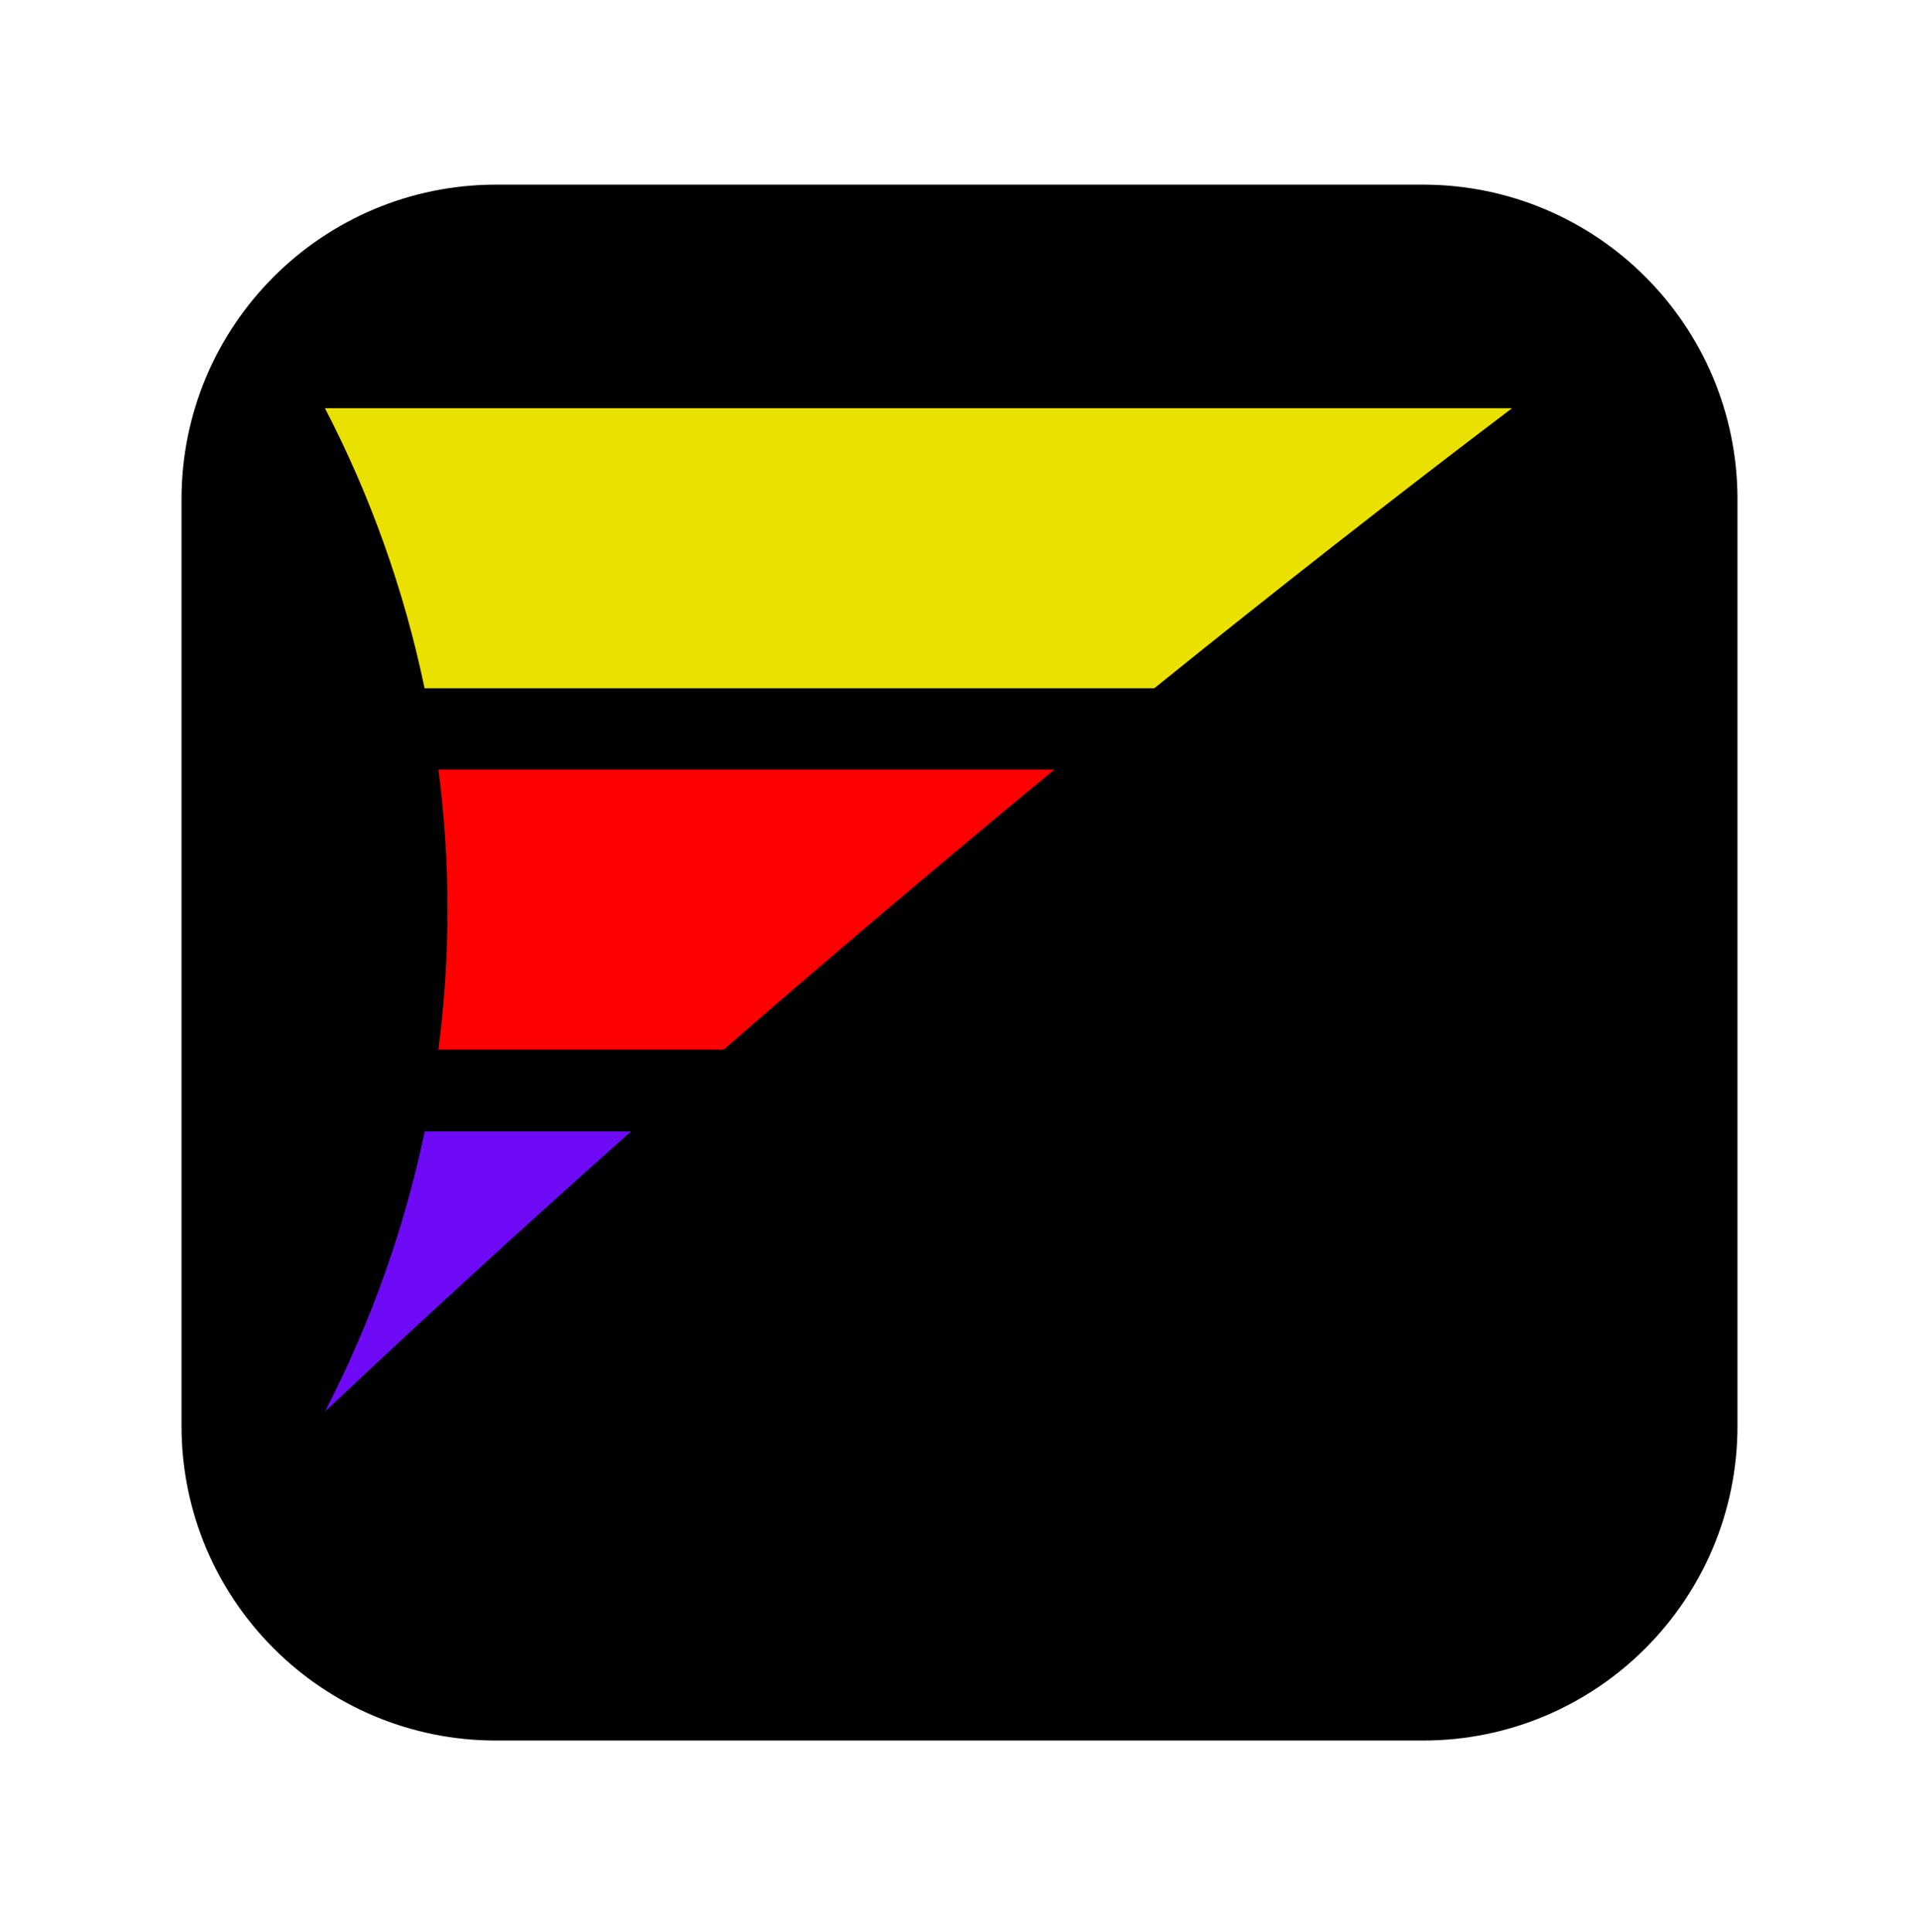
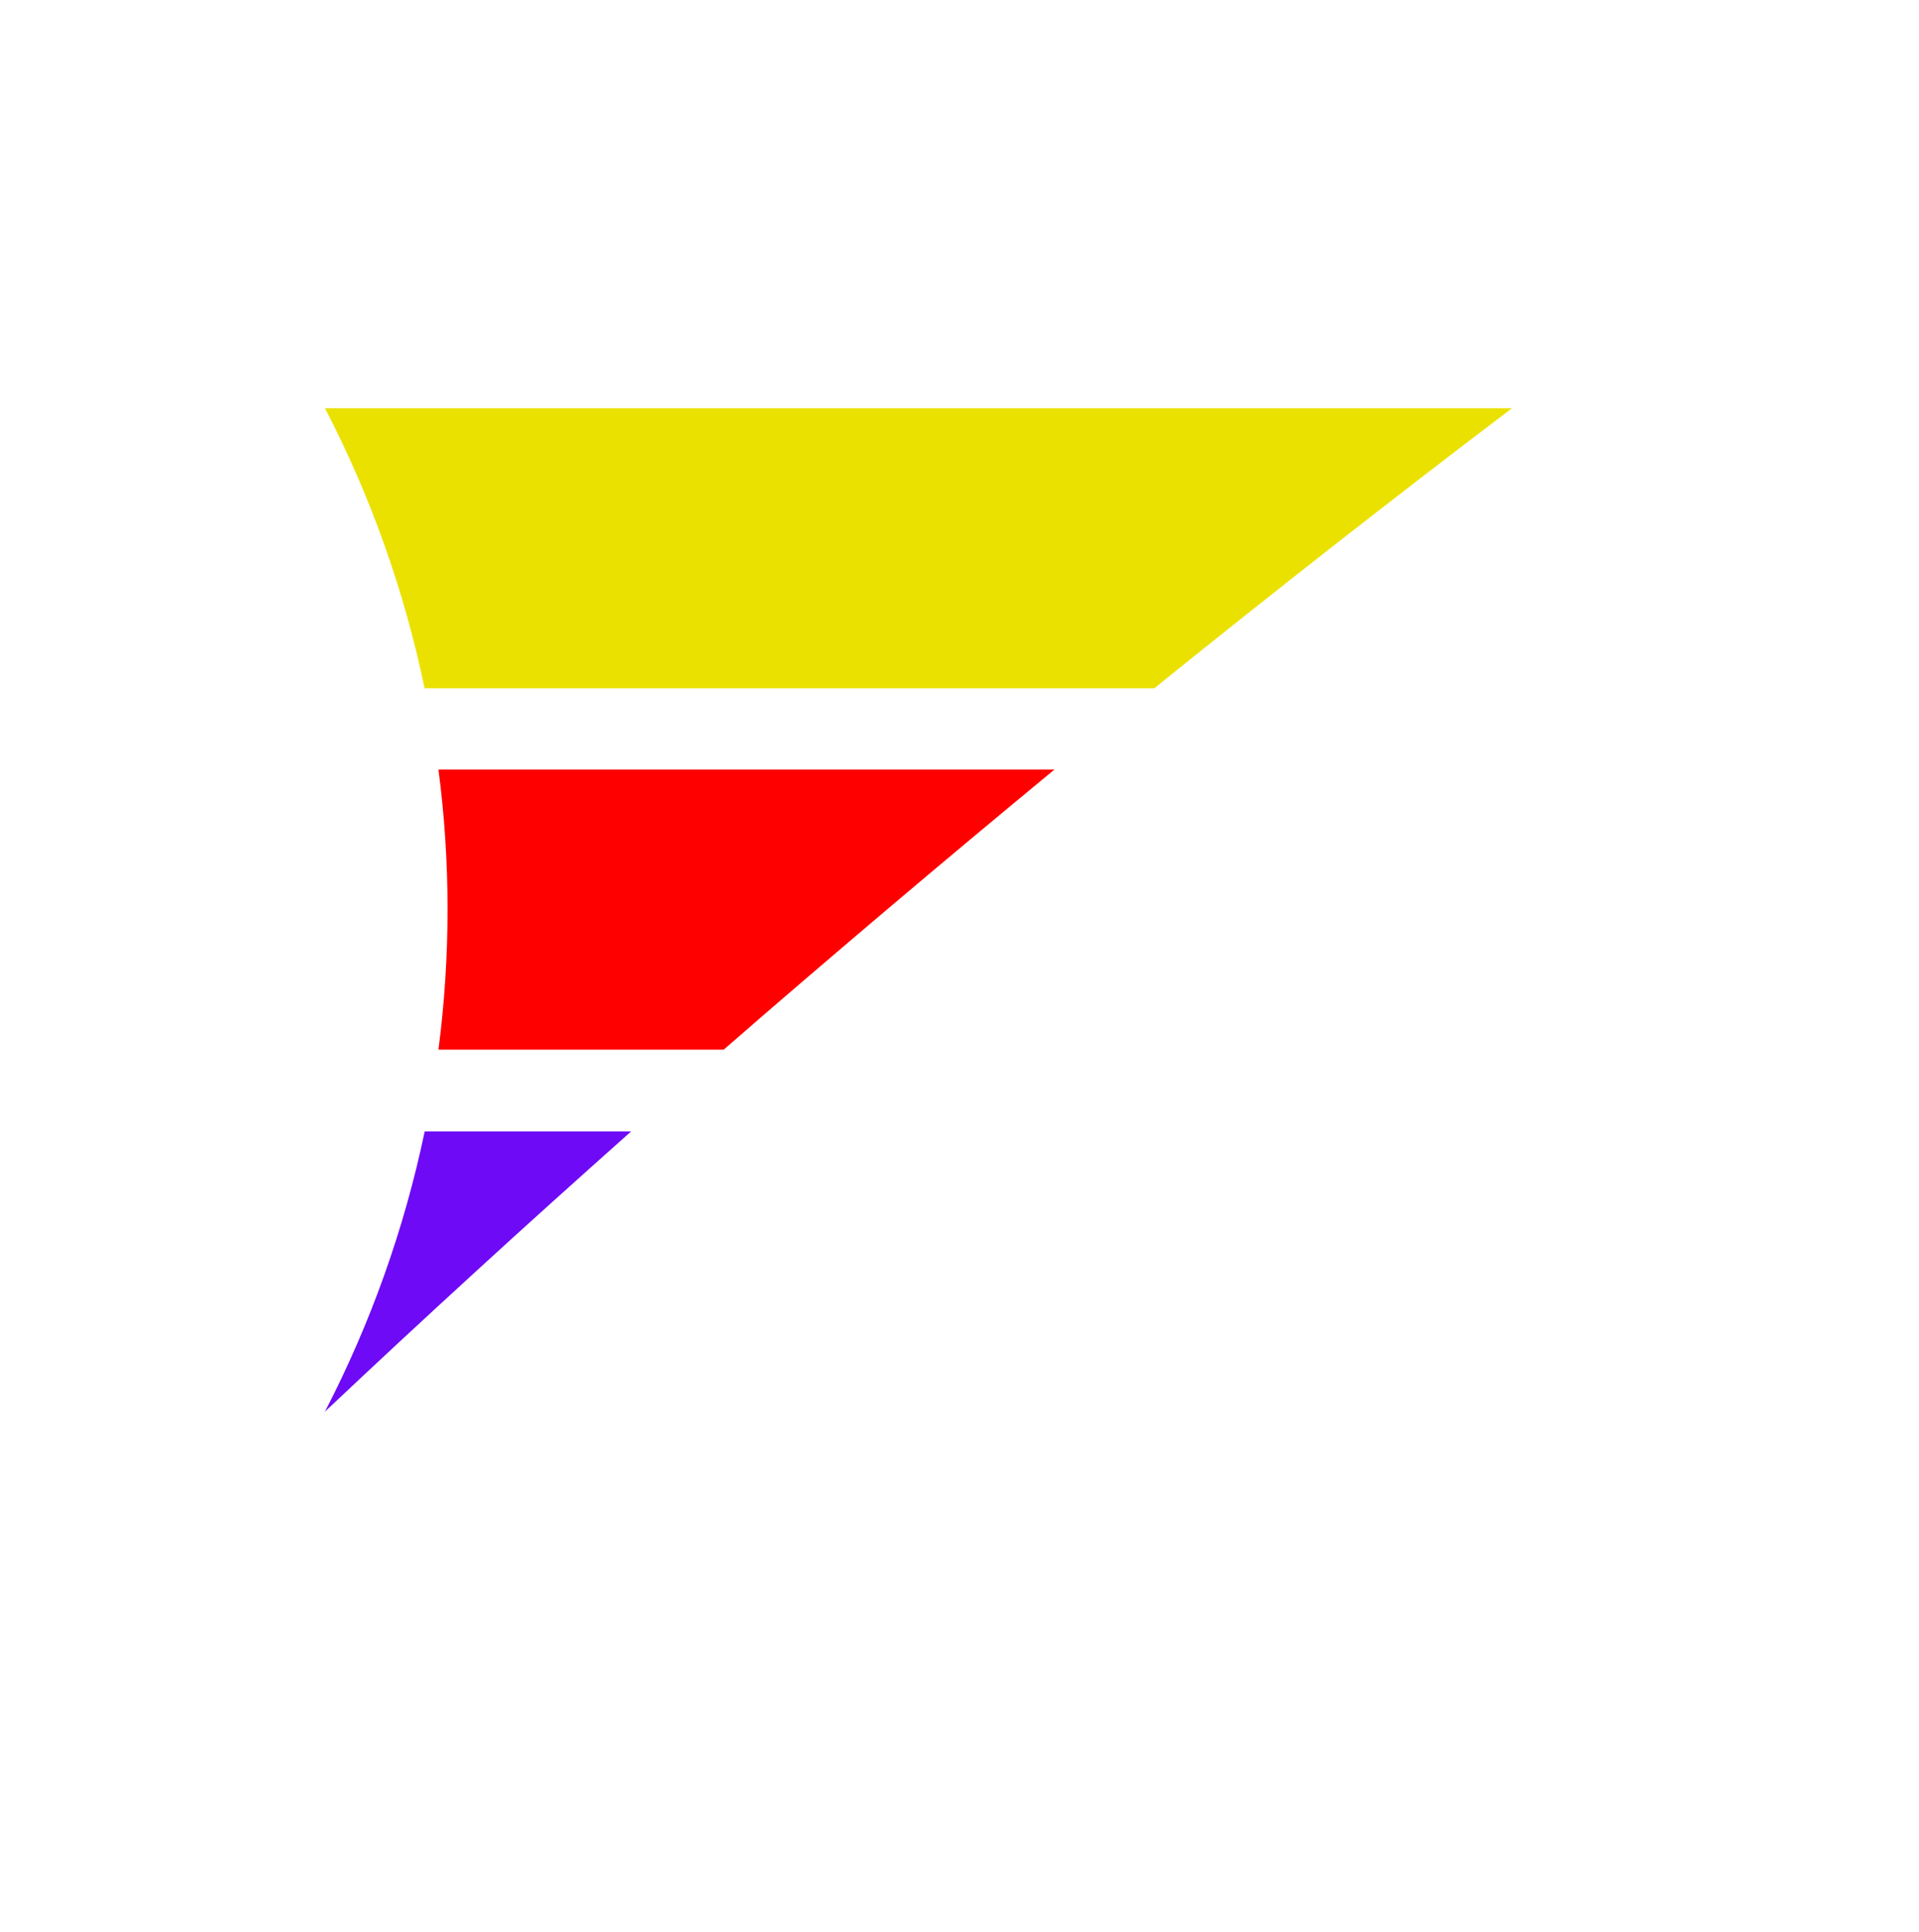
<svg xmlns="http://www.w3.org/2000/svg" width="148" height="149" viewBox="0 0 148 149" fill="none">
  <g filter="url(#filter0_d)">
-     <path d="M104.736 9.24H33.264C19.864 9.24 9 20.104 9 33.505V104.976C9 118.377 19.864 129.24 33.264 129.24H104.736C118.136 129.24 129 118.377 129 104.976V33.505C129 20.104 118.136 9.24 104.736 9.24Z" fill="black" />
-   </g>
+     </g>
  <path d="M89.027 53.081C98.377 45.533 107.574 38.334 116.617 31.481H25.06C28.596 38.296 31.181 45.563 32.744 53.081H89.027Z" fill="#EBE100" />
  <path d="M55.816 80.952C59.923 77.378 64.111 73.785 68.379 70.172C72.647 66.559 76.961 62.952 81.323 59.352H33.815C34.282 62.92 34.516 66.514 34.517 70.112C34.517 73.736 34.282 77.357 33.815 80.952H55.816Z" fill="#FF0000" />
  <path d="M32.754 87.263C31.179 94.781 28.591 102.051 25.06 108.873C32.627 101.733 40.498 94.53 48.673 87.263H32.754Z" fill="#6E0AF5" />
  <defs>
    <filter id="filter0_d" x="0" y="0.24" width="148" height="148" filterUnits="userSpaceOnUse" color-interpolation-filters="sRGB">
      <feFlood flood-opacity="0" result="BackgroundImageFix" />
      <feColorMatrix in="SourceAlpha" type="matrix" values="0 0 0 0 0 0 0 0 0 0 0 0 0 0 0 0 0 0 127 0" />
      <feOffset dx="5" dy="5" />
      <feGaussianBlur stdDeviation="7" />
      <feColorMatrix type="matrix" values="0 0 0 0 0 0 0 0 0 0 0 0 0 0 0 0 0 0 0.3 0" />
      <feBlend mode="normal" in2="BackgroundImageFix" result="effect1_dropShadow" />
      <feBlend mode="normal" in="SourceGraphic" in2="effect1_dropShadow" result="shape" />
    </filter>
  </defs>
</svg>